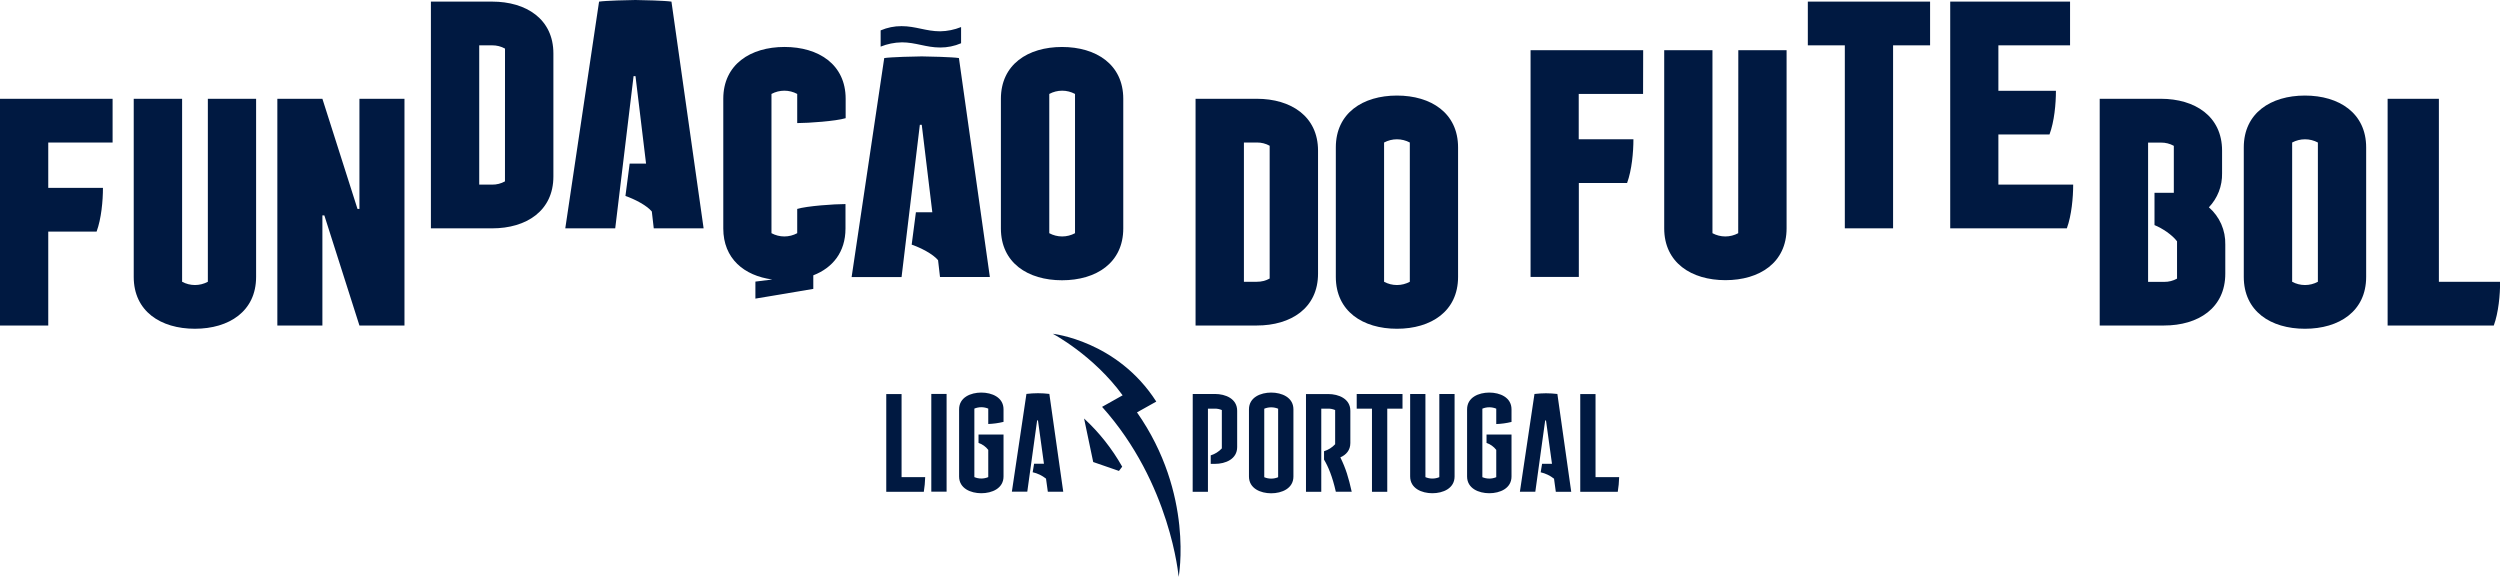
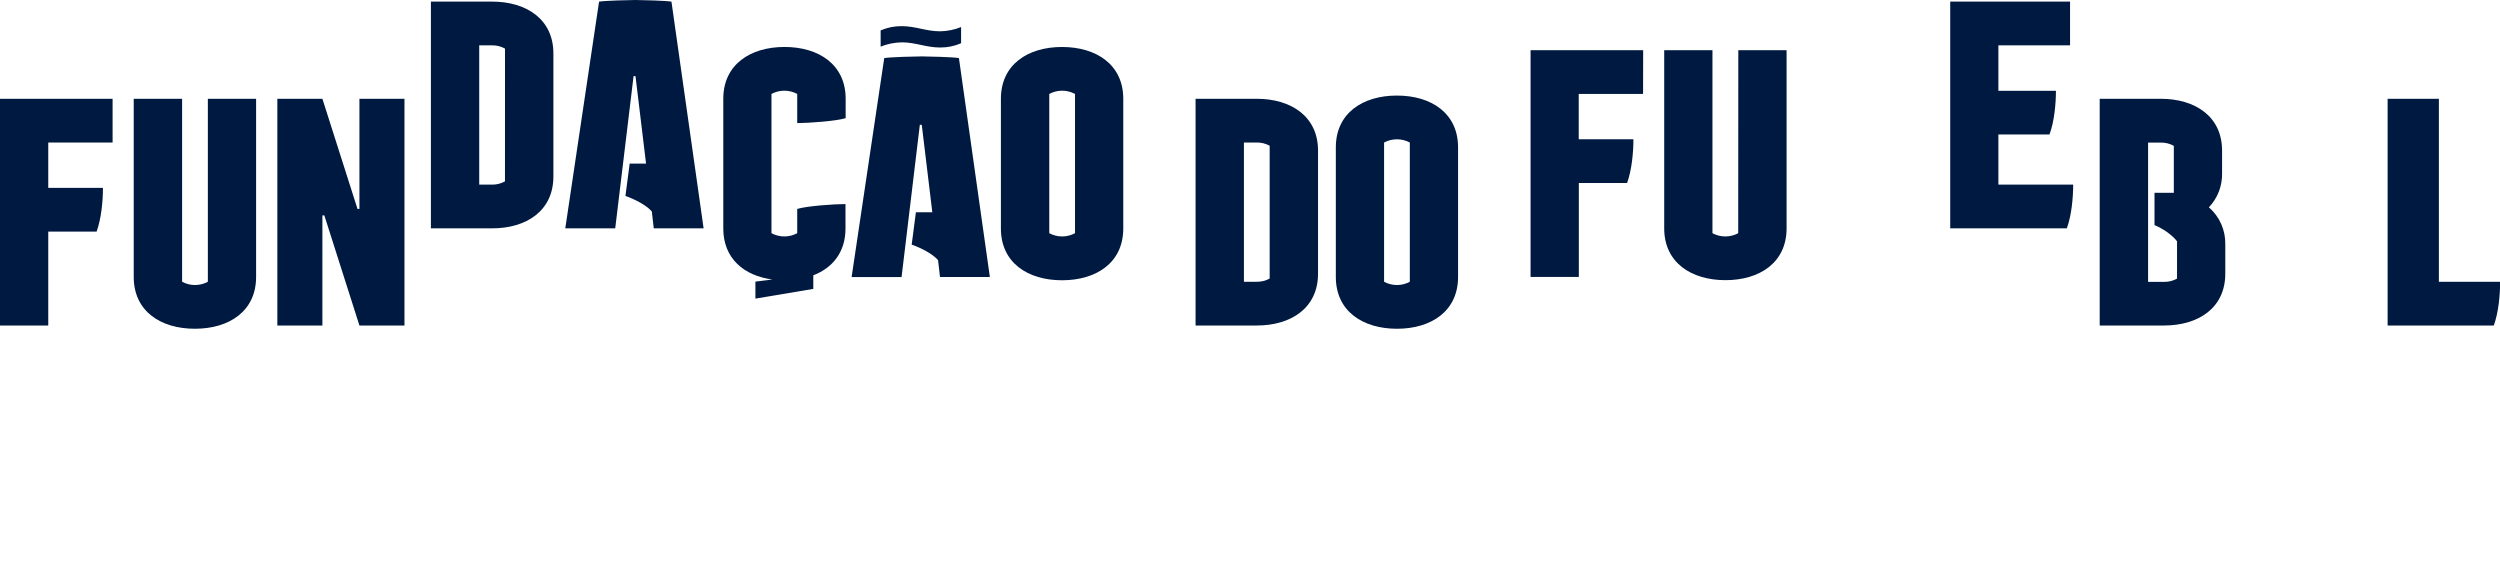
<svg xmlns="http://www.w3.org/2000/svg" width="312" height="72" viewBox="0 0 312 72" fill="none">
  <g clip-path="url(#clip0_306_1208)">
    <path d="M112.516 5.287C111.621 5.303 110.736 5.482 109.904 5.818V3.793C110.729 3.438 111.618 3.257 112.516 3.263C114.282 3.263 115.568 3.907 117.333 3.907C118.228 3.892 119.112 3.712 119.943 3.377V5.398C119.118 5.753 118.23 5.934 117.333 5.929C115.568 5.929 114.282 5.282 112.516 5.282" fill="#001941" />
-     <path d="M199.123 59.549H202.07C202.055 60.163 201.997 60.774 201.896 61.38H197.215V49.176H199.123V59.549ZM196.09 61.38H194.166L193.942 59.74C193.453 59.352 192.884 59.08 192.277 58.944L192.451 57.883H193.687L192.941 52.474H192.838L191.607 61.372H189.683L191.502 49.168C191.979 49.112 192.46 49.083 192.941 49.08C193.415 49.083 193.89 49.112 194.361 49.168L196.09 61.38ZM188.637 52.657C188.013 52.811 187.374 52.9 186.732 52.922V51.001C186.176 50.771 185.553 50.771 184.998 51.001V59.552C185.272 59.667 185.567 59.727 185.865 59.727C186.162 59.727 186.457 59.667 186.732 59.552V56.145C186.421 55.742 186 55.439 185.519 55.275V54.227H188.637V59.462C188.637 60.961 187.182 61.555 185.865 61.555C184.547 61.555 183.092 60.961 183.092 59.462V51.086C183.092 49.587 184.547 48.993 185.865 48.993C187.182 48.993 188.637 49.587 188.637 51.086V52.657ZM179.627 49.168H181.532V59.462C181.532 60.961 180.077 61.555 178.76 61.555C177.442 61.555 175.987 60.961 175.987 59.462V49.168H177.893V59.549C178.167 59.665 178.462 59.724 178.76 59.724C179.057 59.724 179.352 59.665 179.627 59.549V49.168ZM175.033 49.168V50.998H173.13V61.38H171.222V50.998H169.317V49.168H175.033ZM168.708 61.372H166.713C166.281 59.454 165.762 58.233 165.24 57.36V56.312C165.77 56.15 166.249 55.848 166.626 55.44V51.174C166.353 51.056 166.059 50.996 165.762 50.998H164.895V61.38H162.987V49.176H165.751C167.069 49.176 168.524 49.767 168.524 51.269V55.283C168.524 56.19 167.997 56.766 167.275 57.079C167.968 58.493 168.297 59.592 168.698 61.388L168.708 61.372ZM159.511 51.006C158.956 50.777 158.334 50.777 157.779 51.006V59.557C158.053 59.673 158.348 59.732 158.645 59.732C158.942 59.732 159.236 59.673 159.511 59.557V51.006ZM161.419 51.094V59.469C161.419 60.968 159.961 61.563 158.644 61.563C157.326 61.563 155.871 60.968 155.871 59.469V51.086C155.871 49.587 157.329 48.993 158.644 48.993C159.959 48.993 161.419 49.587 161.419 51.086V51.094ZM148.853 49.168H151.626C152.943 49.168 154.398 49.76 154.398 51.261V55.798C154.398 57.297 152.943 57.891 151.626 57.891H151.098V56.83C151.628 56.667 152.106 56.367 152.485 55.96V51.174C152.211 51.056 151.915 50.996 151.618 50.998H150.751V61.38H148.845L148.853 49.168ZM132.693 61.372H130.769L130.542 59.732C130.054 59.344 129.486 59.072 128.879 58.936L129.053 57.875H130.284L129.538 52.466H129.433L128.205 61.364H126.281L128.099 49.16C128.577 49.104 129.057 49.075 129.538 49.072C130.013 49.075 130.487 49.104 130.959 49.16L132.693 61.372ZM125.24 52.649C124.615 52.803 123.977 52.892 123.334 52.914V50.993C122.779 50.763 122.156 50.763 121.6 50.993V59.544C121.875 59.659 122.17 59.719 122.467 59.719C122.765 59.719 123.06 59.659 123.334 59.544V56.145C123.023 55.741 122.601 55.438 122.12 55.275V54.227H125.24V59.462C125.24 60.961 123.785 61.555 122.467 61.555C121.15 61.555 119.695 60.961 119.695 59.462V51.086C119.695 49.587 121.15 48.993 122.467 48.993C123.785 48.993 125.24 49.587 125.24 51.086V52.649ZM116.227 49.16H118.135V61.364H116.227V49.16ZM112.516 59.549H115.463C115.447 60.163 115.39 60.774 115.291 61.38H110.605V49.176H112.516V59.549ZM135.294 52.232L136.432 57.66L139.645 58.772L140.051 58.241C138.786 56 137.181 53.972 135.294 52.23V52.232ZM141.896 51.465C149.043 61.658 147.095 72 147.095 72C147.095 72 146.115 60.326 137.539 50.776L140.104 49.335C136.44 44.31 131.391 41.657 131.391 41.657C131.391 41.657 139.442 42.52 144.304 50.118L141.896 51.465Z" fill="#001941" />
-     <path d="M240.874 0.201V5.658H236.256V28.495H230.234V5.658H225.617V0.201H240.874Z" fill="#001941" />
    <path d="M249.398 23.041H258.733C258.733 24.657 258.532 26.88 257.942 28.498H243.387V0.204H258.343V5.659H249.398V11.328H256.58C256.58 12.947 256.379 15.17 255.776 16.785H249.398V23.041Z" fill="#001941" />
    <path d="M271.694 30.114C271.09 29.318 269.886 28.498 268.882 28.092V24.062H271.293V18.199C270.801 17.927 270.247 17.788 269.686 17.796H268.081V35.178H270.086C270.648 35.186 271.202 35.046 271.694 34.773V30.114ZM277.716 30.517V34.157C277.716 38.442 274.345 40.623 270.073 40.623H262.043V12.328H269.672C273.929 12.328 277.315 14.512 277.315 18.796V21.627C277.331 22.409 277.194 23.186 276.912 23.915C276.629 24.643 276.206 25.308 275.668 25.872C276.33 26.445 276.857 27.16 277.212 27.964C277.566 28.768 277.738 29.641 277.716 30.52" fill="#001941" />
-     <path d="M289.272 17.786C288.777 17.522 288.226 17.384 287.666 17.384C287.106 17.384 286.554 17.522 286.06 17.786V35.166C286.554 35.432 287.105 35.572 287.666 35.572C288.226 35.572 288.778 35.432 289.272 35.166V17.786ZM295.297 18.394V34.561C295.297 38.846 291.923 41.029 287.654 41.029C283.385 41.029 280.024 38.846 280.024 34.561V18.394C280.024 14.109 283.398 11.926 287.654 11.926C291.91 11.926 295.297 14.109 295.297 18.394Z" fill="#001941" />
    <path d="M304.373 35.168H312.016C312.016 36.784 311.816 39.007 311.225 40.623H297.975V12.328H304.373V35.168Z" fill="#001941" />
    <path d="M158.454 18.189C157.963 17.916 157.409 17.777 156.849 17.785H155.241V35.165H156.849C157.409 35.173 157.963 35.034 158.454 34.762V18.189ZM156.849 12.328C161.105 12.328 164.491 14.512 164.491 18.796V34.157C164.491 38.442 161.118 40.623 156.849 40.623H149.206V12.328H156.849Z" fill="#001941" />
    <path d="M175.945 17.786C175.451 17.522 174.899 17.384 174.339 17.384C173.779 17.384 173.227 17.522 172.733 17.786V35.166C173.227 35.432 173.779 35.572 174.339 35.572C174.9 35.572 175.451 35.432 175.945 35.166V17.786ZM181.967 18.394V34.561C181.967 38.846 178.597 41.029 174.34 41.029C170.084 41.029 166.711 38.846 166.711 34.561V18.394C166.711 14.109 170.084 11.926 174.34 11.926C178.597 11.926 181.967 14.109 181.967 18.394Z" fill="#001941" />
    <path d="M14.052 17.785H6.022V23.444H12.848C12.848 25.063 12.647 27.283 12.057 28.901H6.022V40.623H0V12.328H14.052V17.785Z" fill="#001941" />
    <path d="M25.94 12.328H31.962V34.56C31.962 38.845 28.588 41.028 24.319 41.028C20.05 41.028 16.689 38.845 16.689 34.56V12.328H22.727V35.165C23.221 35.432 23.773 35.571 24.333 35.571C24.894 35.571 25.446 35.432 25.94 35.165V12.328Z" fill="#001941" />
    <path d="M44.857 26.071V12.328H50.478V40.623H44.857L40.477 26.88H40.235V40.623H34.613V12.328H40.235L44.615 26.071H44.857Z" fill="#001941" />
    <path d="M63.025 6.064C62.534 5.791 61.981 5.651 61.42 5.658H59.807V23.041H61.415C61.976 23.049 62.529 22.91 63.02 22.635L63.025 6.064ZM61.42 0.201C65.676 0.201 69.063 2.385 69.063 6.669V22.03C69.063 26.315 65.689 28.498 61.42 28.498H53.777V0.201H61.42Z" fill="#001941" />
    <path d="M87.811 28.499H81.589L81.347 26.395C80.706 25.628 79.22 24.861 78.055 24.455L78.582 20.415H80.627L79.31 9.5H79.07L76.78 28.499H70.547L74.763 0.204C75.486 0.082 78.577 0 79.299 0C79.982 0 83.115 0.082 83.798 0.204L87.811 28.499Z" fill="#001941" />
    <path d="M134.162 11.724C133.668 11.457 133.117 11.318 132.556 11.318C131.996 11.318 131.444 11.457 130.95 11.724V29.104C131.444 29.37 131.996 29.509 132.556 29.509C133.117 29.509 133.668 29.37 134.162 29.104V11.724ZM140.184 12.329V28.512C140.184 32.797 136.811 34.977 132.542 34.977C128.272 34.977 124.912 32.797 124.912 28.512V12.329C124.912 8.044 128.285 5.863 132.542 5.863C136.798 5.863 140.184 8.044 140.184 12.329Z" fill="#001941" />
    <path d="M119.674 7.245C118.954 7.12 115.739 7.038 115.038 7.038C114.292 7.038 111.101 7.12 110.352 7.248L106.283 34.574H112.516L114.796 15.573H115.035L116.353 26.487H114.305L113.778 30.53C114.943 30.934 116.43 31.701 117.07 32.47L117.312 34.571H123.535L119.674 7.245Z" fill="#001941" />
    <path d="M105.538 14.753V12.328C105.538 8.044 102.164 5.86 97.908 5.86C93.652 5.86 90.266 8.044 90.266 12.328V28.512C90.266 32.274 92.867 34.412 96.382 34.879L94.274 35.144V37.267L101.5 36.054V34.359C103.904 33.433 105.517 31.475 105.517 28.522V25.466C104.112 25.466 100.697 25.707 99.492 26.074V29.103C98.998 29.37 98.446 29.509 97.886 29.509C97.325 29.509 96.774 29.37 96.28 29.103V11.723C96.774 11.457 97.325 11.318 97.886 11.318C98.446 11.318 98.998 11.457 99.492 11.723V15.361C100.899 15.361 104.312 15.119 105.517 14.753" fill="#001941" />
    <path d="M205.055 11.724H197.025V17.383H203.851C203.851 18.998 203.65 21.222 203.06 22.84H197.038V34.561H191.014V6.267H205.068L205.055 11.724Z" fill="#001941" />
    <path d="M216.941 6.267H222.966V28.499C222.966 32.783 219.592 34.964 215.336 34.964C211.08 34.964 207.693 32.783 207.693 28.499V6.267H213.715V29.104C214.209 29.37 214.761 29.509 215.322 29.509C215.882 29.509 216.434 29.37 216.928 29.104L216.941 6.267Z" fill="#001941" />
  </g>
  <defs>
    <clipPath id="clip0_306_1208">
      <rect width="312" height="72" fill="white" />
    </clipPath>
  </defs>
</svg>